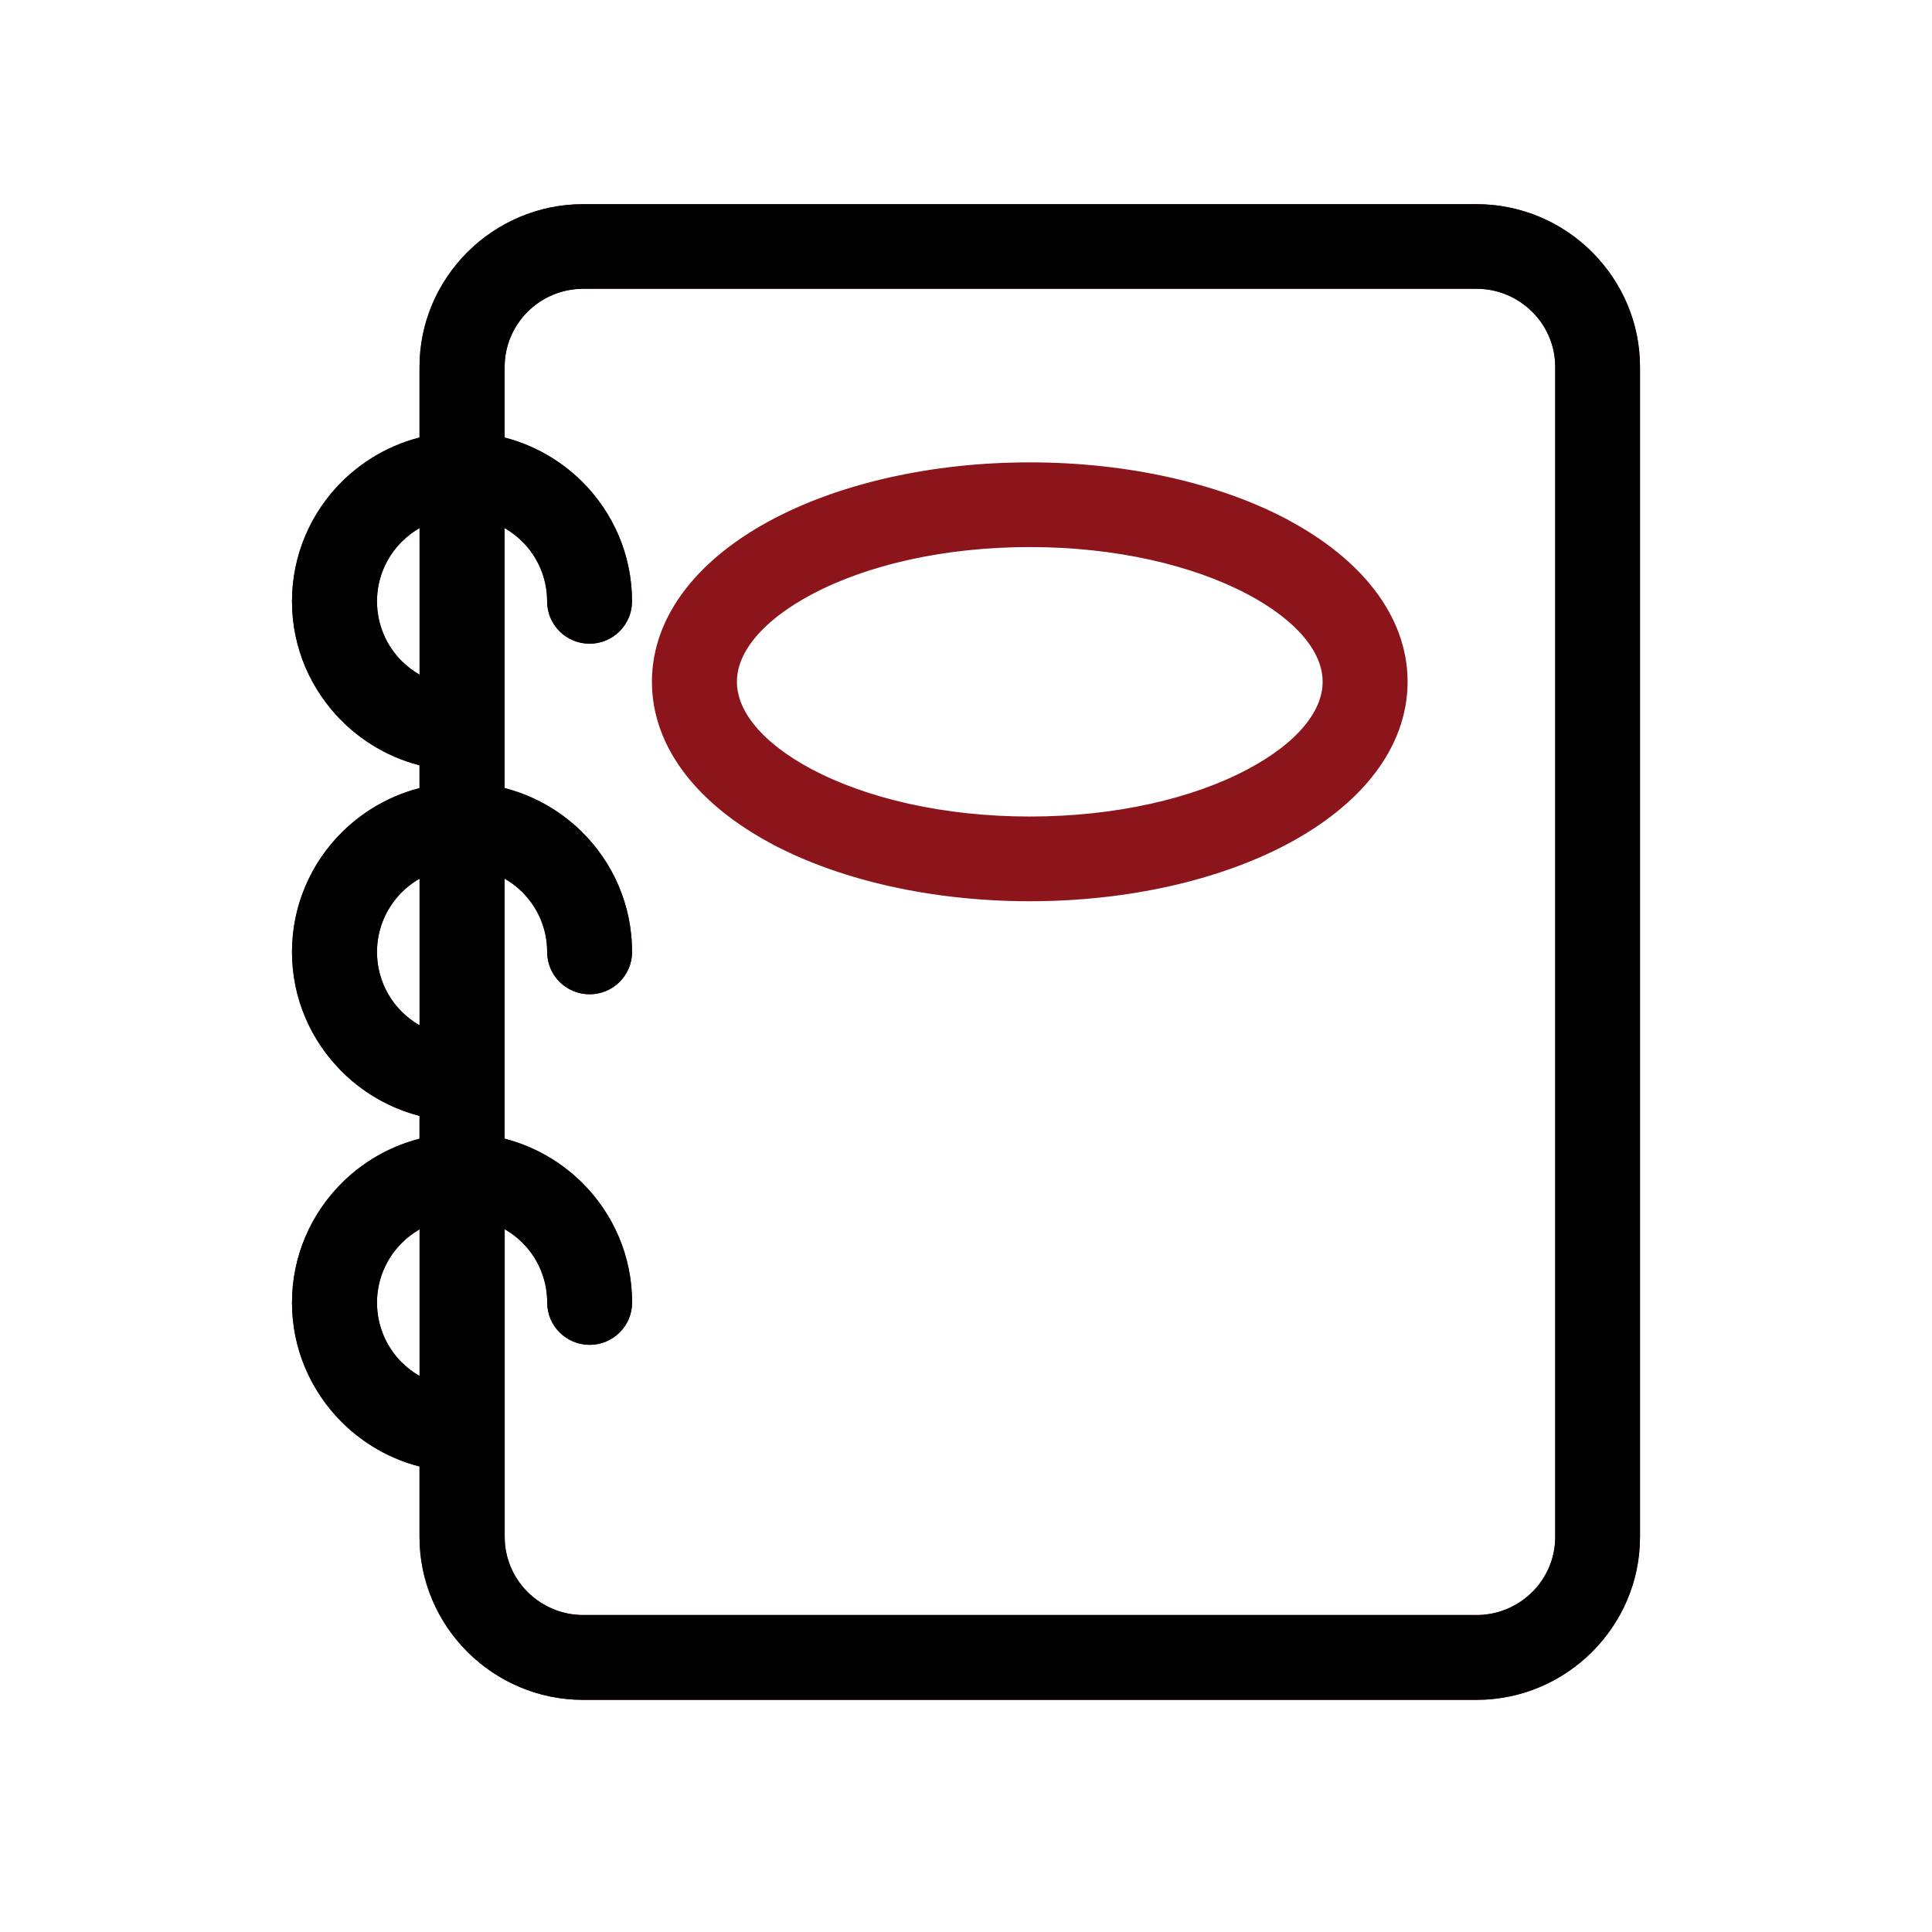
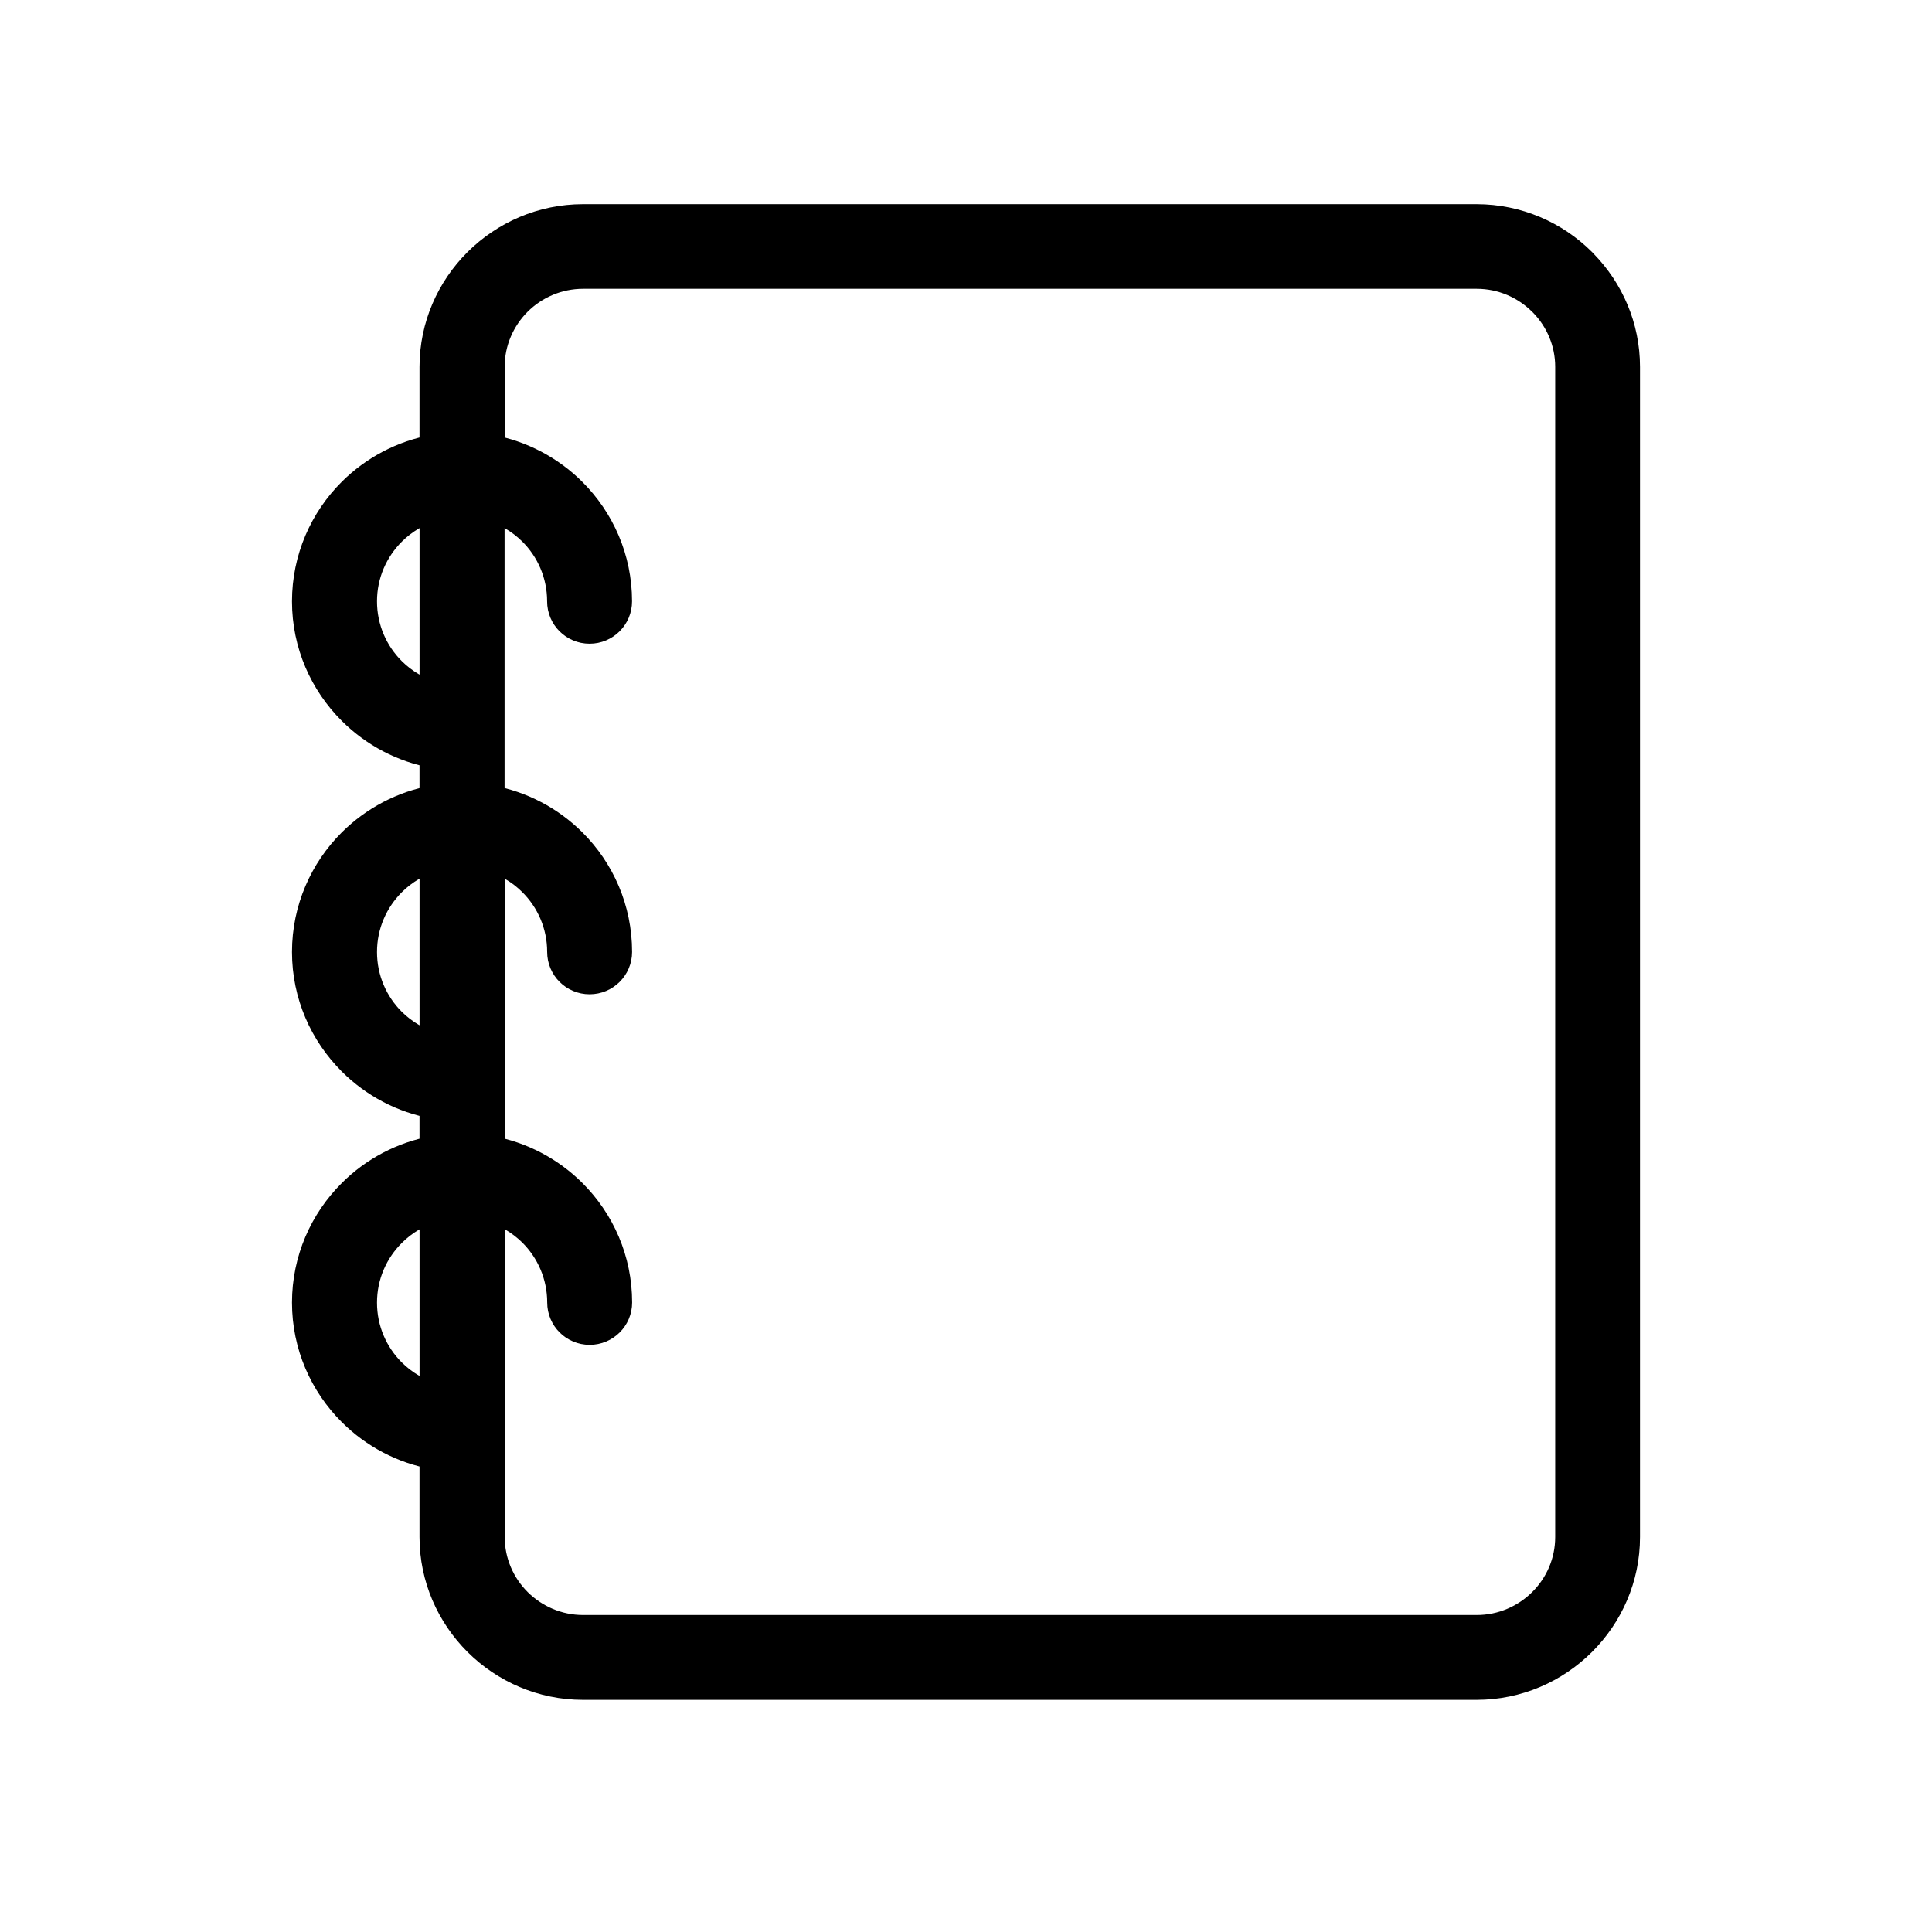
<svg xmlns="http://www.w3.org/2000/svg" width="44" height="44" viewBox="0 0 44 44" fill="none">
-   <path d="M13.278 5H33.627C34.554 5 35.399 5.378 36.009 5.986L36.042 6.021C36.634 6.627 37 7.451 37 8.356V35.005C37 35.927 36.62 36.766 36.009 37.375C35.398 37.985 34.554 38.363 33.627 38.363H13.278C12.351 38.363 11.509 37.985 10.897 37.377C10.284 36.766 9.904 35.927 9.904 35.005V33.117C9.181 32.989 8.534 32.64 8.034 32.143L8.031 32.14C7.395 31.506 7 30.63 7 29.666C7 28.7 7.395 27.825 8.031 27.191C8.531 26.692 9.179 26.344 9.904 26.215V25.131C9.181 25.004 8.534 24.655 8.034 24.158L8.031 24.154C7.395 23.52 7 22.645 7 21.681C7 20.715 7.395 19.839 8.031 19.205C8.532 18.708 9.18 18.358 9.904 18.231V17.147C9.181 17.019 8.534 16.671 8.034 16.173L8.031 16.17C7.395 15.536 7 14.661 7 13.697C7 12.729 7.395 11.853 8.032 11.219C8.531 10.723 9.179 10.374 9.904 10.246V8.357C9.904 7.436 10.284 6.597 10.895 5.988C11.509 5.378 12.351 5 13.278 5ZM23.453 10.88C25.663 10.88 27.675 11.359 29.142 12.133L29.174 12.152C30.739 12.989 31.707 14.179 31.707 15.527C31.707 16.885 30.726 18.083 29.141 18.921C27.675 19.696 25.662 20.175 23.451 20.175C21.241 20.175 19.229 19.696 17.762 18.922L17.729 18.903C16.165 18.066 15.197 16.876 15.197 15.527C15.197 14.169 16.177 12.972 17.763 12.134C19.229 11.359 21.242 10.88 23.453 10.88ZM28.564 13.218C27.267 12.534 25.461 12.109 23.453 12.109C21.445 12.109 19.638 12.532 18.341 13.218C17.161 13.84 16.433 14.659 16.433 15.527C16.433 16.389 17.15 17.203 18.312 17.822L18.341 17.837C19.638 18.521 21.444 18.946 23.453 18.946C25.46 18.946 27.267 18.523 28.564 17.837C29.744 17.215 30.472 16.395 30.472 15.527C30.472 14.666 29.755 13.852 28.593 13.233L28.564 13.218ZM9.905 31.858V27.475C9.522 27.581 9.179 27.785 8.906 28.058C8.493 28.467 8.236 29.037 8.236 29.667C8.236 30.297 8.492 30.866 8.903 31.276C9.178 31.549 9.521 31.752 9.905 31.859V31.858ZM9.905 23.872V19.49C9.521 19.596 9.178 19.799 8.905 20.071C8.493 20.482 8.236 21.052 8.236 21.681C8.236 22.311 8.492 22.88 8.903 23.29C9.178 23.562 9.521 23.766 9.905 23.872ZM9.905 15.887V11.504C9.522 11.612 9.179 11.814 8.906 12.086C8.492 12.498 8.236 13.066 8.236 13.695C8.236 14.325 8.492 14.894 8.903 15.304C9.178 15.577 9.521 15.78 9.905 15.887ZM11.14 10.245C11.863 10.374 12.511 10.722 13.011 11.218C13.65 11.854 14.044 12.729 14.044 13.695C14.044 14.035 13.768 14.31 13.427 14.31C13.086 14.31 12.81 14.035 12.81 13.695C12.81 13.066 12.554 12.495 12.142 12.086C11.869 11.815 11.526 11.611 11.141 11.504V16.569V16.601V18.23C11.867 18.357 12.514 18.706 13.014 19.202C13.652 19.836 14.045 20.712 14.045 21.68C14.045 22.019 13.769 22.294 13.428 22.294C13.087 22.294 12.811 22.019 12.811 21.68C12.811 21.051 12.556 20.482 12.142 20.07C11.869 19.798 11.526 19.595 11.143 19.489V24.554V24.585V26.214C11.866 26.343 12.513 26.69 13.013 27.186C13.653 27.823 14.046 28.698 14.046 29.664C14.046 30.003 13.77 30.278 13.429 30.278C13.088 30.278 12.812 30.003 12.812 29.664C12.812 29.034 12.556 28.464 12.144 28.053C11.871 27.783 11.528 27.578 11.144 27.472V32.537V32.569V35.003C11.144 35.589 11.384 36.121 11.771 36.507C12.159 36.891 12.693 37.131 13.282 37.131H33.631C34.219 37.131 34.754 36.891 35.141 36.507C35.529 36.122 35.769 35.59 35.769 35.004V8.355C35.769 7.782 35.539 7.261 35.166 6.877L35.14 6.852C34.752 6.466 34.218 6.227 33.63 6.227H13.281C12.692 6.227 12.158 6.466 11.77 6.851C11.384 7.237 11.143 7.77 11.143 8.355V10.244L11.14 10.245Z" fill="#8B151B" stroke="#8B151B" stroke-width="0.7" />
  <path d="M13.278 5H33.627C34.554 5 35.399 5.378 36.009 5.986L36.042 6.021C36.634 6.627 37 7.451 37 8.356V35.005C37 35.927 36.62 36.766 36.009 37.375C35.398 37.985 34.554 38.363 33.627 38.363H13.278C12.351 38.363 11.509 37.985 10.897 37.377C10.284 36.766 9.904 35.927 9.904 35.005V33.117C9.181 32.989 8.534 32.64 8.034 32.143L8.031 32.14C7.395 31.506 7 30.63 7 29.666C7 28.7 7.395 27.825 8.031 27.191C8.531 26.692 9.179 26.344 9.904 26.215V25.131C9.181 25.004 8.534 24.655 8.034 24.158L8.031 24.154C7.395 23.52 7 22.645 7 21.681C7 20.715 7.395 19.839 8.031 19.205C8.532 18.708 9.18 18.358 9.904 18.231V17.147C9.181 17.019 8.534 16.671 8.034 16.173L8.031 16.17C7.395 15.536 7 14.661 7 13.697C7 12.729 7.395 11.853 8.032 11.219C8.531 10.723 9.179 10.374 9.904 10.246V8.357C9.904 7.436 10.284 6.597 10.895 5.988C11.509 5.378 12.351 5 13.278 5ZM9.905 31.858V27.475C9.522 27.581 9.179 27.785 8.906 28.058C8.493 28.467 8.236 29.037 8.236 29.667C8.236 30.297 8.492 30.866 8.903 31.276C9.178 31.549 9.521 31.752 9.905 31.859V31.858ZM9.905 23.872V19.49C9.521 19.596 9.178 19.799 8.905 20.071C8.493 20.482 8.236 21.052 8.236 21.681C8.236 22.311 8.492 22.88 8.903 23.29C9.178 23.562 9.521 23.766 9.905 23.872ZM9.905 15.887V11.504C9.522 11.612 9.179 11.814 8.906 12.086C8.492 12.498 8.236 13.066 8.236 13.695C8.236 14.325 8.492 14.894 8.903 15.304C9.178 15.577 9.521 15.78 9.905 15.887ZM11.14 10.245C11.863 10.374 12.511 10.722 13.011 11.218C13.65 11.854 14.044 12.729 14.044 13.695C14.044 14.035 13.768 14.31 13.427 14.31C13.086 14.31 12.81 14.035 12.81 13.695C12.81 13.066 12.554 12.495 12.142 12.086C11.869 11.815 11.526 11.611 11.141 11.504V16.569V16.601V18.23C11.867 18.357 12.514 18.706 13.014 19.202C13.652 19.836 14.045 20.712 14.045 21.68C14.045 22.019 13.769 22.294 13.428 22.294C13.087 22.294 12.811 22.019 12.811 21.68C12.811 21.051 12.556 20.482 12.142 20.07C11.869 19.798 11.526 19.595 11.143 19.489V24.554V24.585V26.214C11.866 26.343 12.513 26.69 13.013 27.186C13.653 27.823 14.046 28.698 14.046 29.664C14.046 30.003 13.77 30.278 13.429 30.278C13.088 30.278 12.812 30.003 12.812 29.664C12.812 29.034 12.556 28.464 12.144 28.053C11.871 27.783 11.528 27.578 11.144 27.472V32.537V32.569V35.003C11.144 35.589 11.384 36.121 11.771 36.507C12.159 36.891 12.693 37.131 13.282 37.131H33.631C34.219 37.131 34.754 36.891 35.141 36.507C35.529 36.122 35.769 35.59 35.769 35.004V8.355C35.769 7.782 35.539 7.261 35.166 6.877L35.14 6.852C34.752 6.466 34.218 6.227 33.63 6.227H13.281C12.692 6.227 12.158 6.466 11.77 6.851C11.384 7.237 11.143 7.77 11.143 8.355V10.244L11.14 10.245Z" fill="black" stroke="black" stroke-width="0.7" />
</svg>